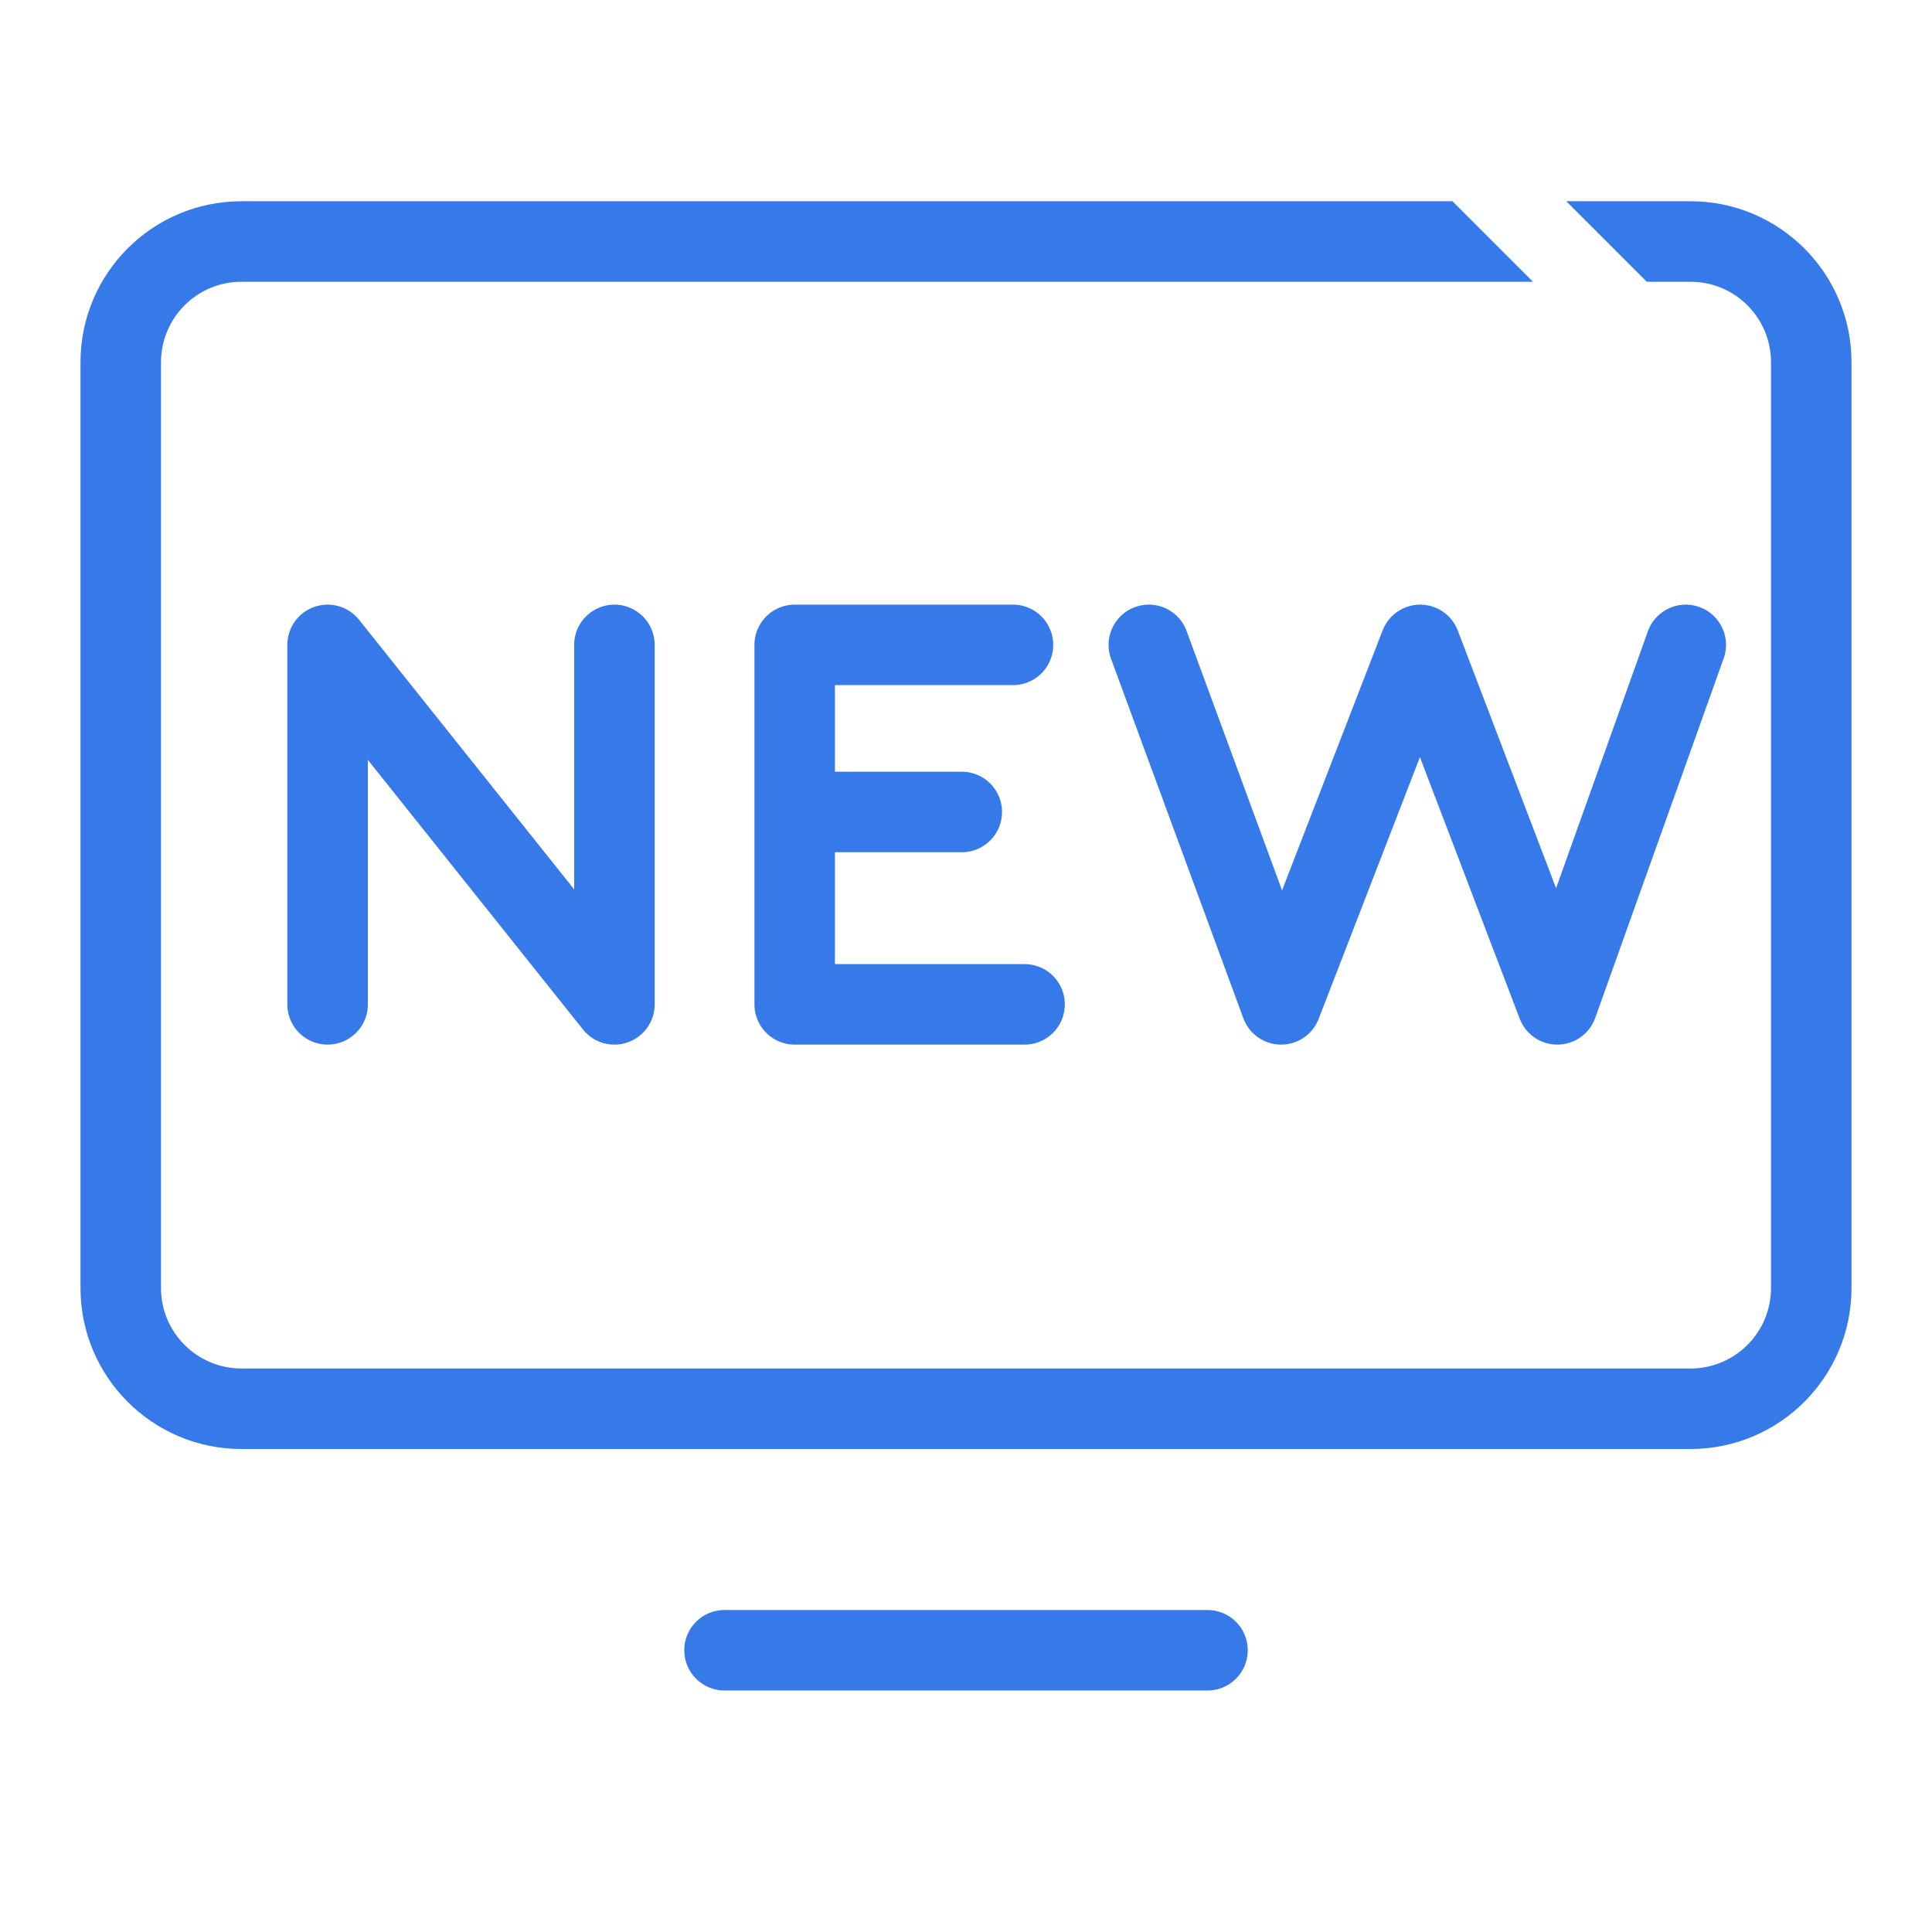
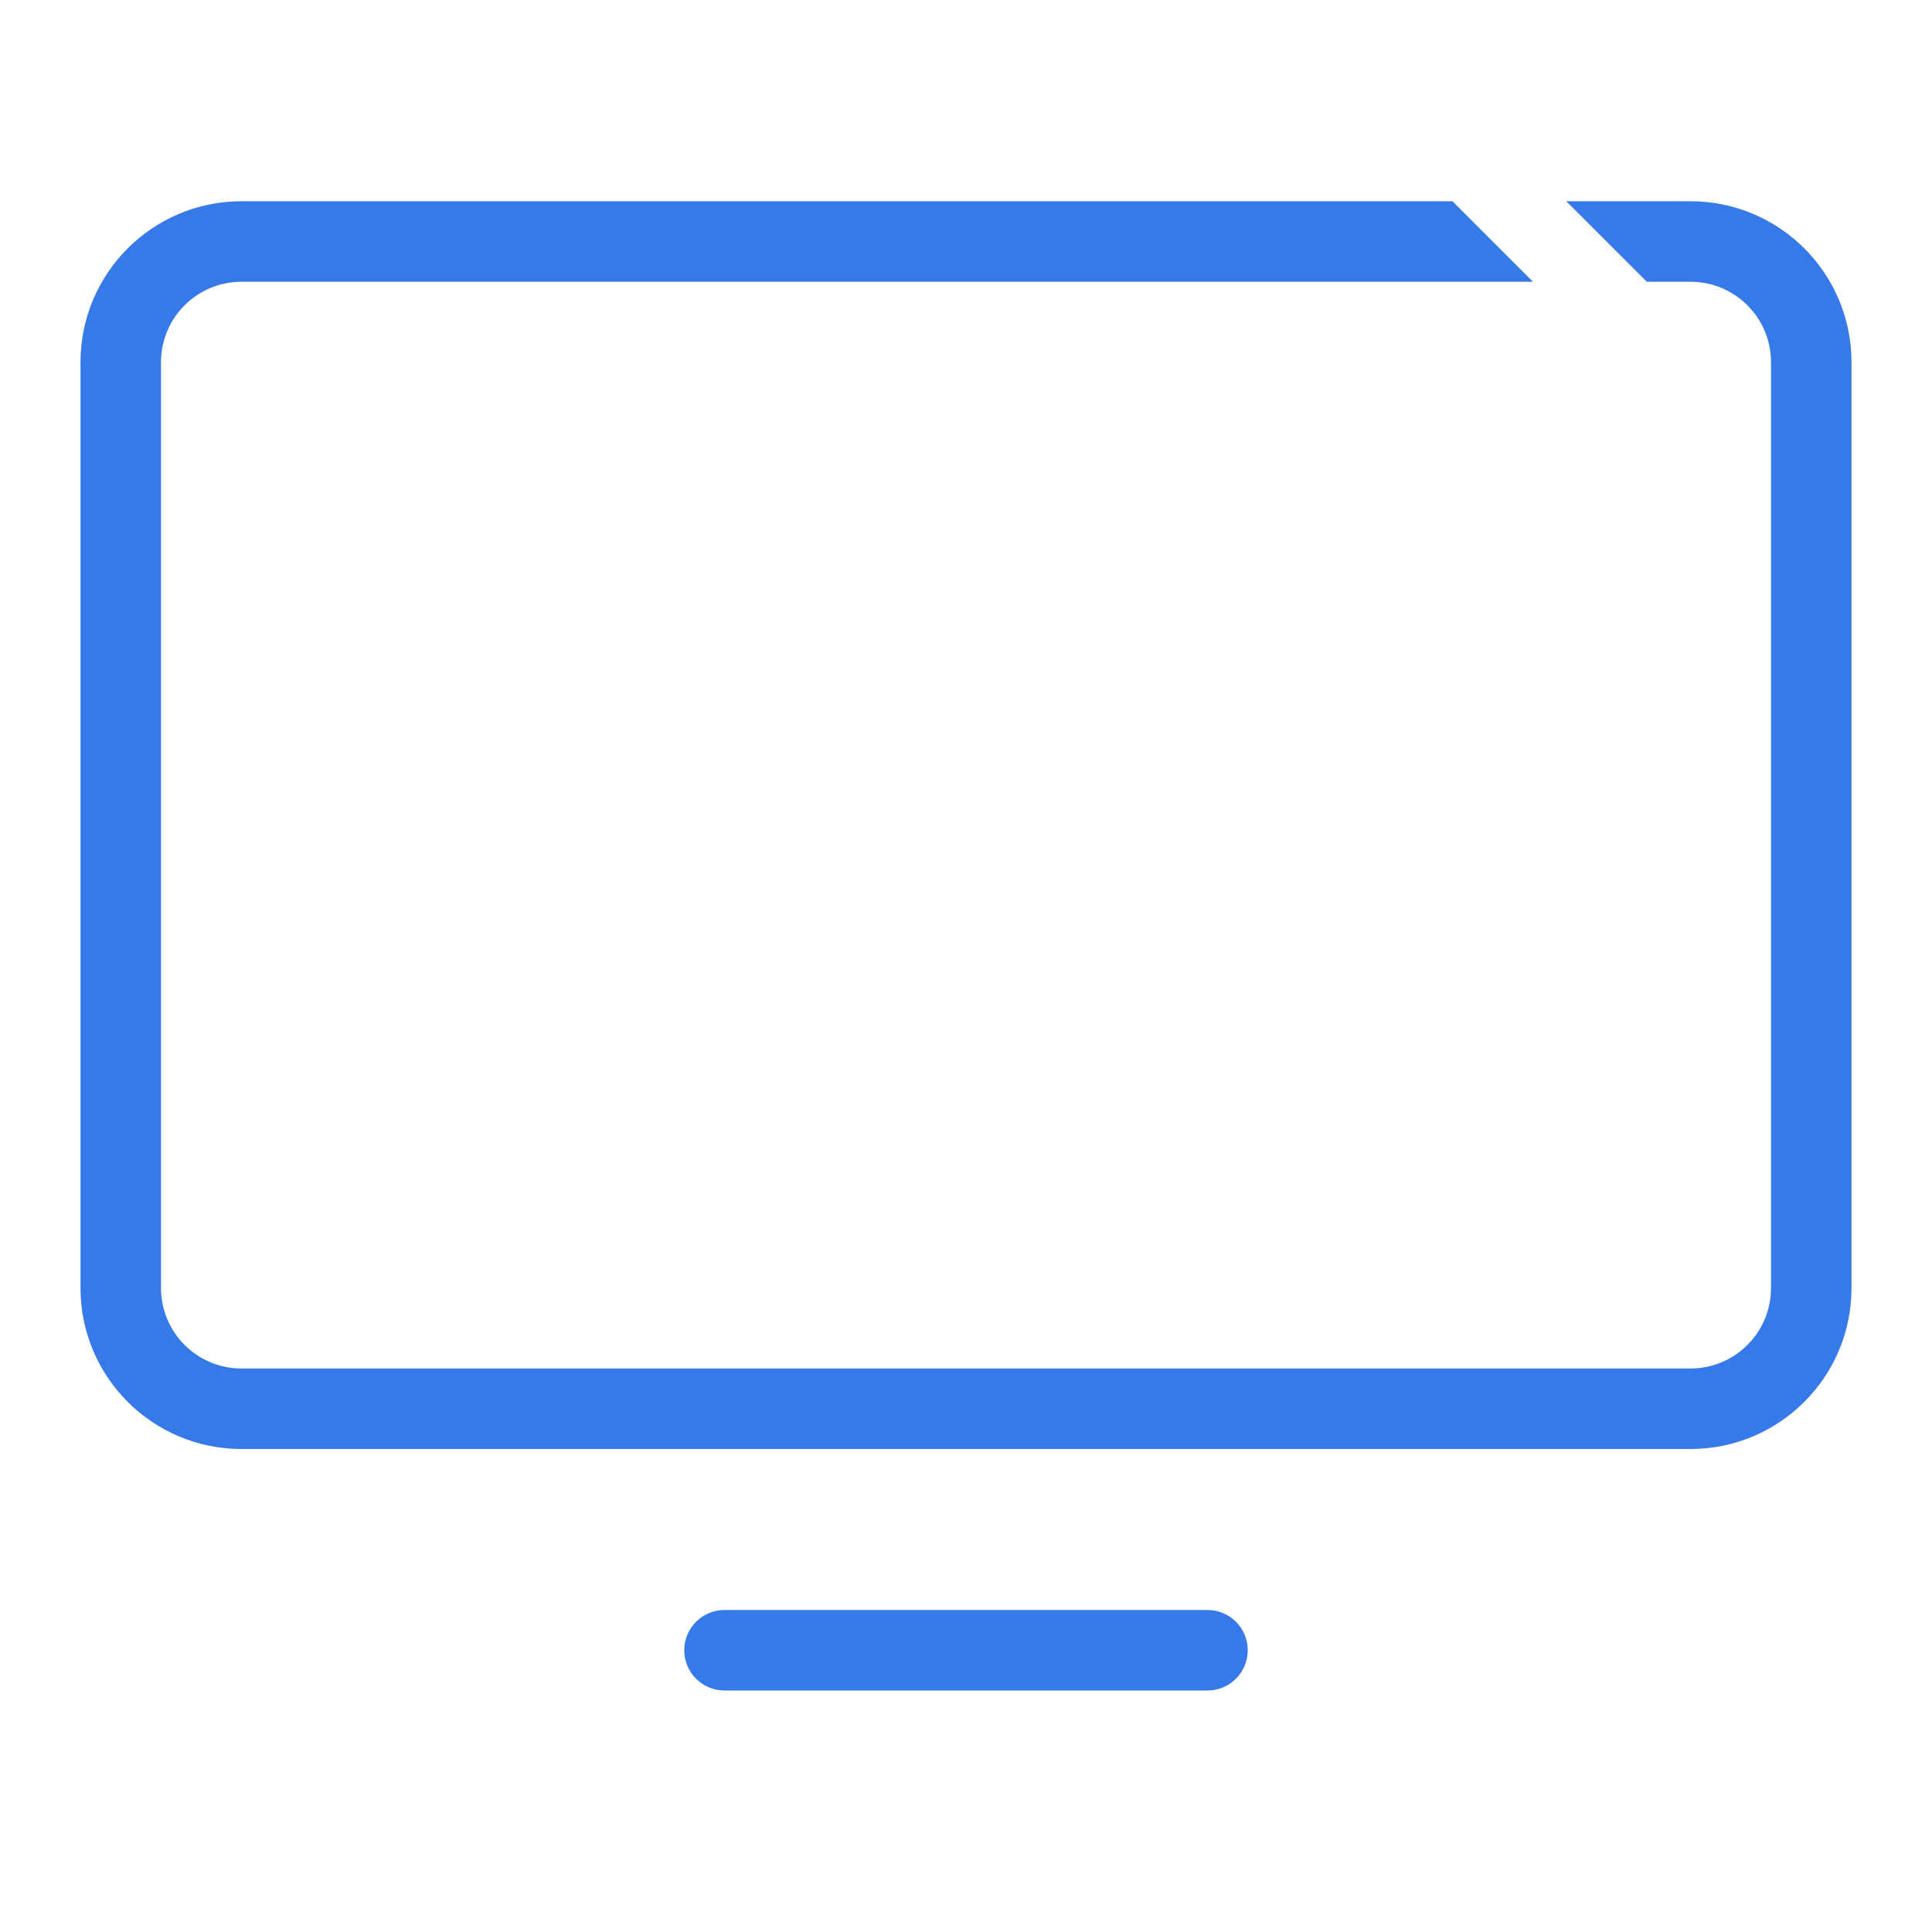
<svg xmlns="http://www.w3.org/2000/svg" width="48" height="48" viewBox="0 0 48 48" fill="none">
  <path fill-rule="evenodd" clip-rule="evenodd" d="M38.086 7L36.086 5H6C3.791 5 2 6.791 2 9V32C2 34.209 3.791 36 6 36H42C44.209 36 46 34.209 46 32V9C46 6.791 44.209 5 42 5H38.914L40.914 7H42C43.105 7 44 7.895 44 9V32C44 33.105 43.105 34 42 34H6C4.895 34 4 33.105 4 32V9C4 7.895 4.895 7 6 7H38.086ZM17 41C17 40.448 17.448 40 18 40H30C30.552 40 31 40.448 31 41C31 41.552 30.552 42 30 42H18C17.448 42 17 41.552 17 41Z" fill="#3679E9" />
-   <path d="M8.139 24.953V16.022L15.265 24.953V16.022M25.167 16.022H19.744V20.173M25.455 24.953H19.744V20.173M19.744 20.173H23.895M28.542 16.022L31.829 24.953L35.284 16.022L38.691 24.953L41.882 16.022" stroke="#3679E9" stroke-width="2" stroke-linecap="round" stroke-linejoin="round" />
</svg>